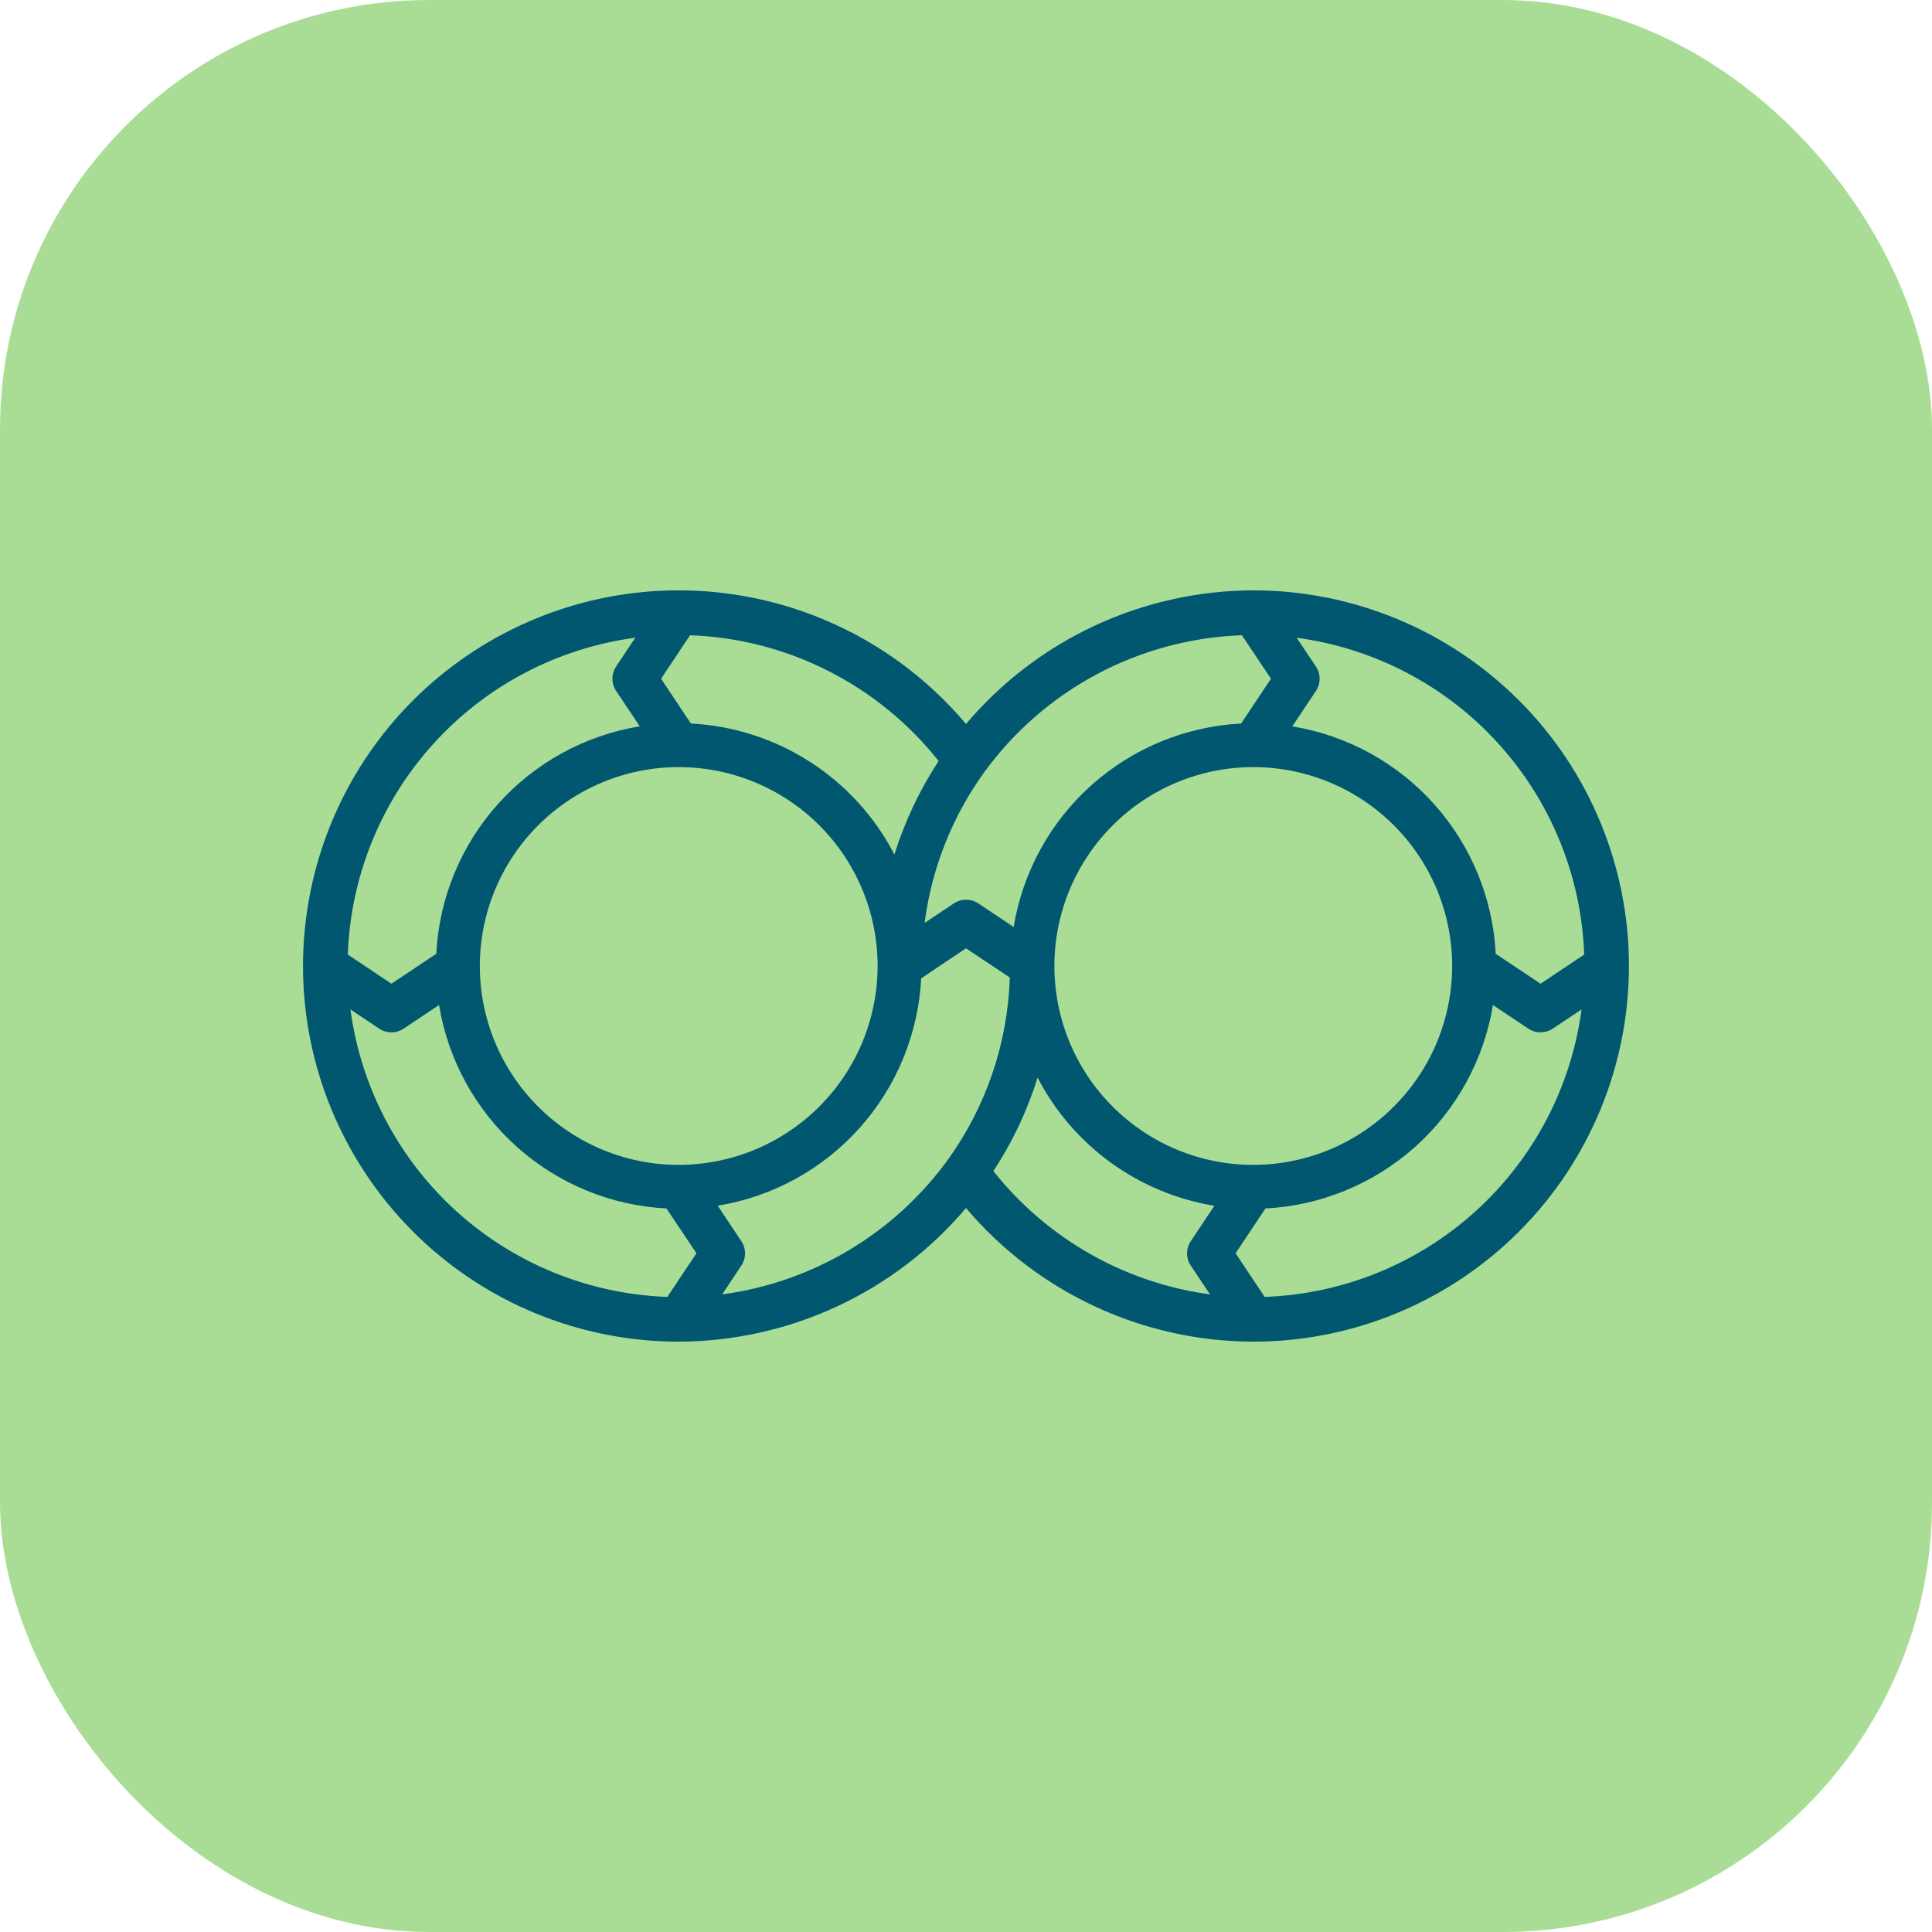
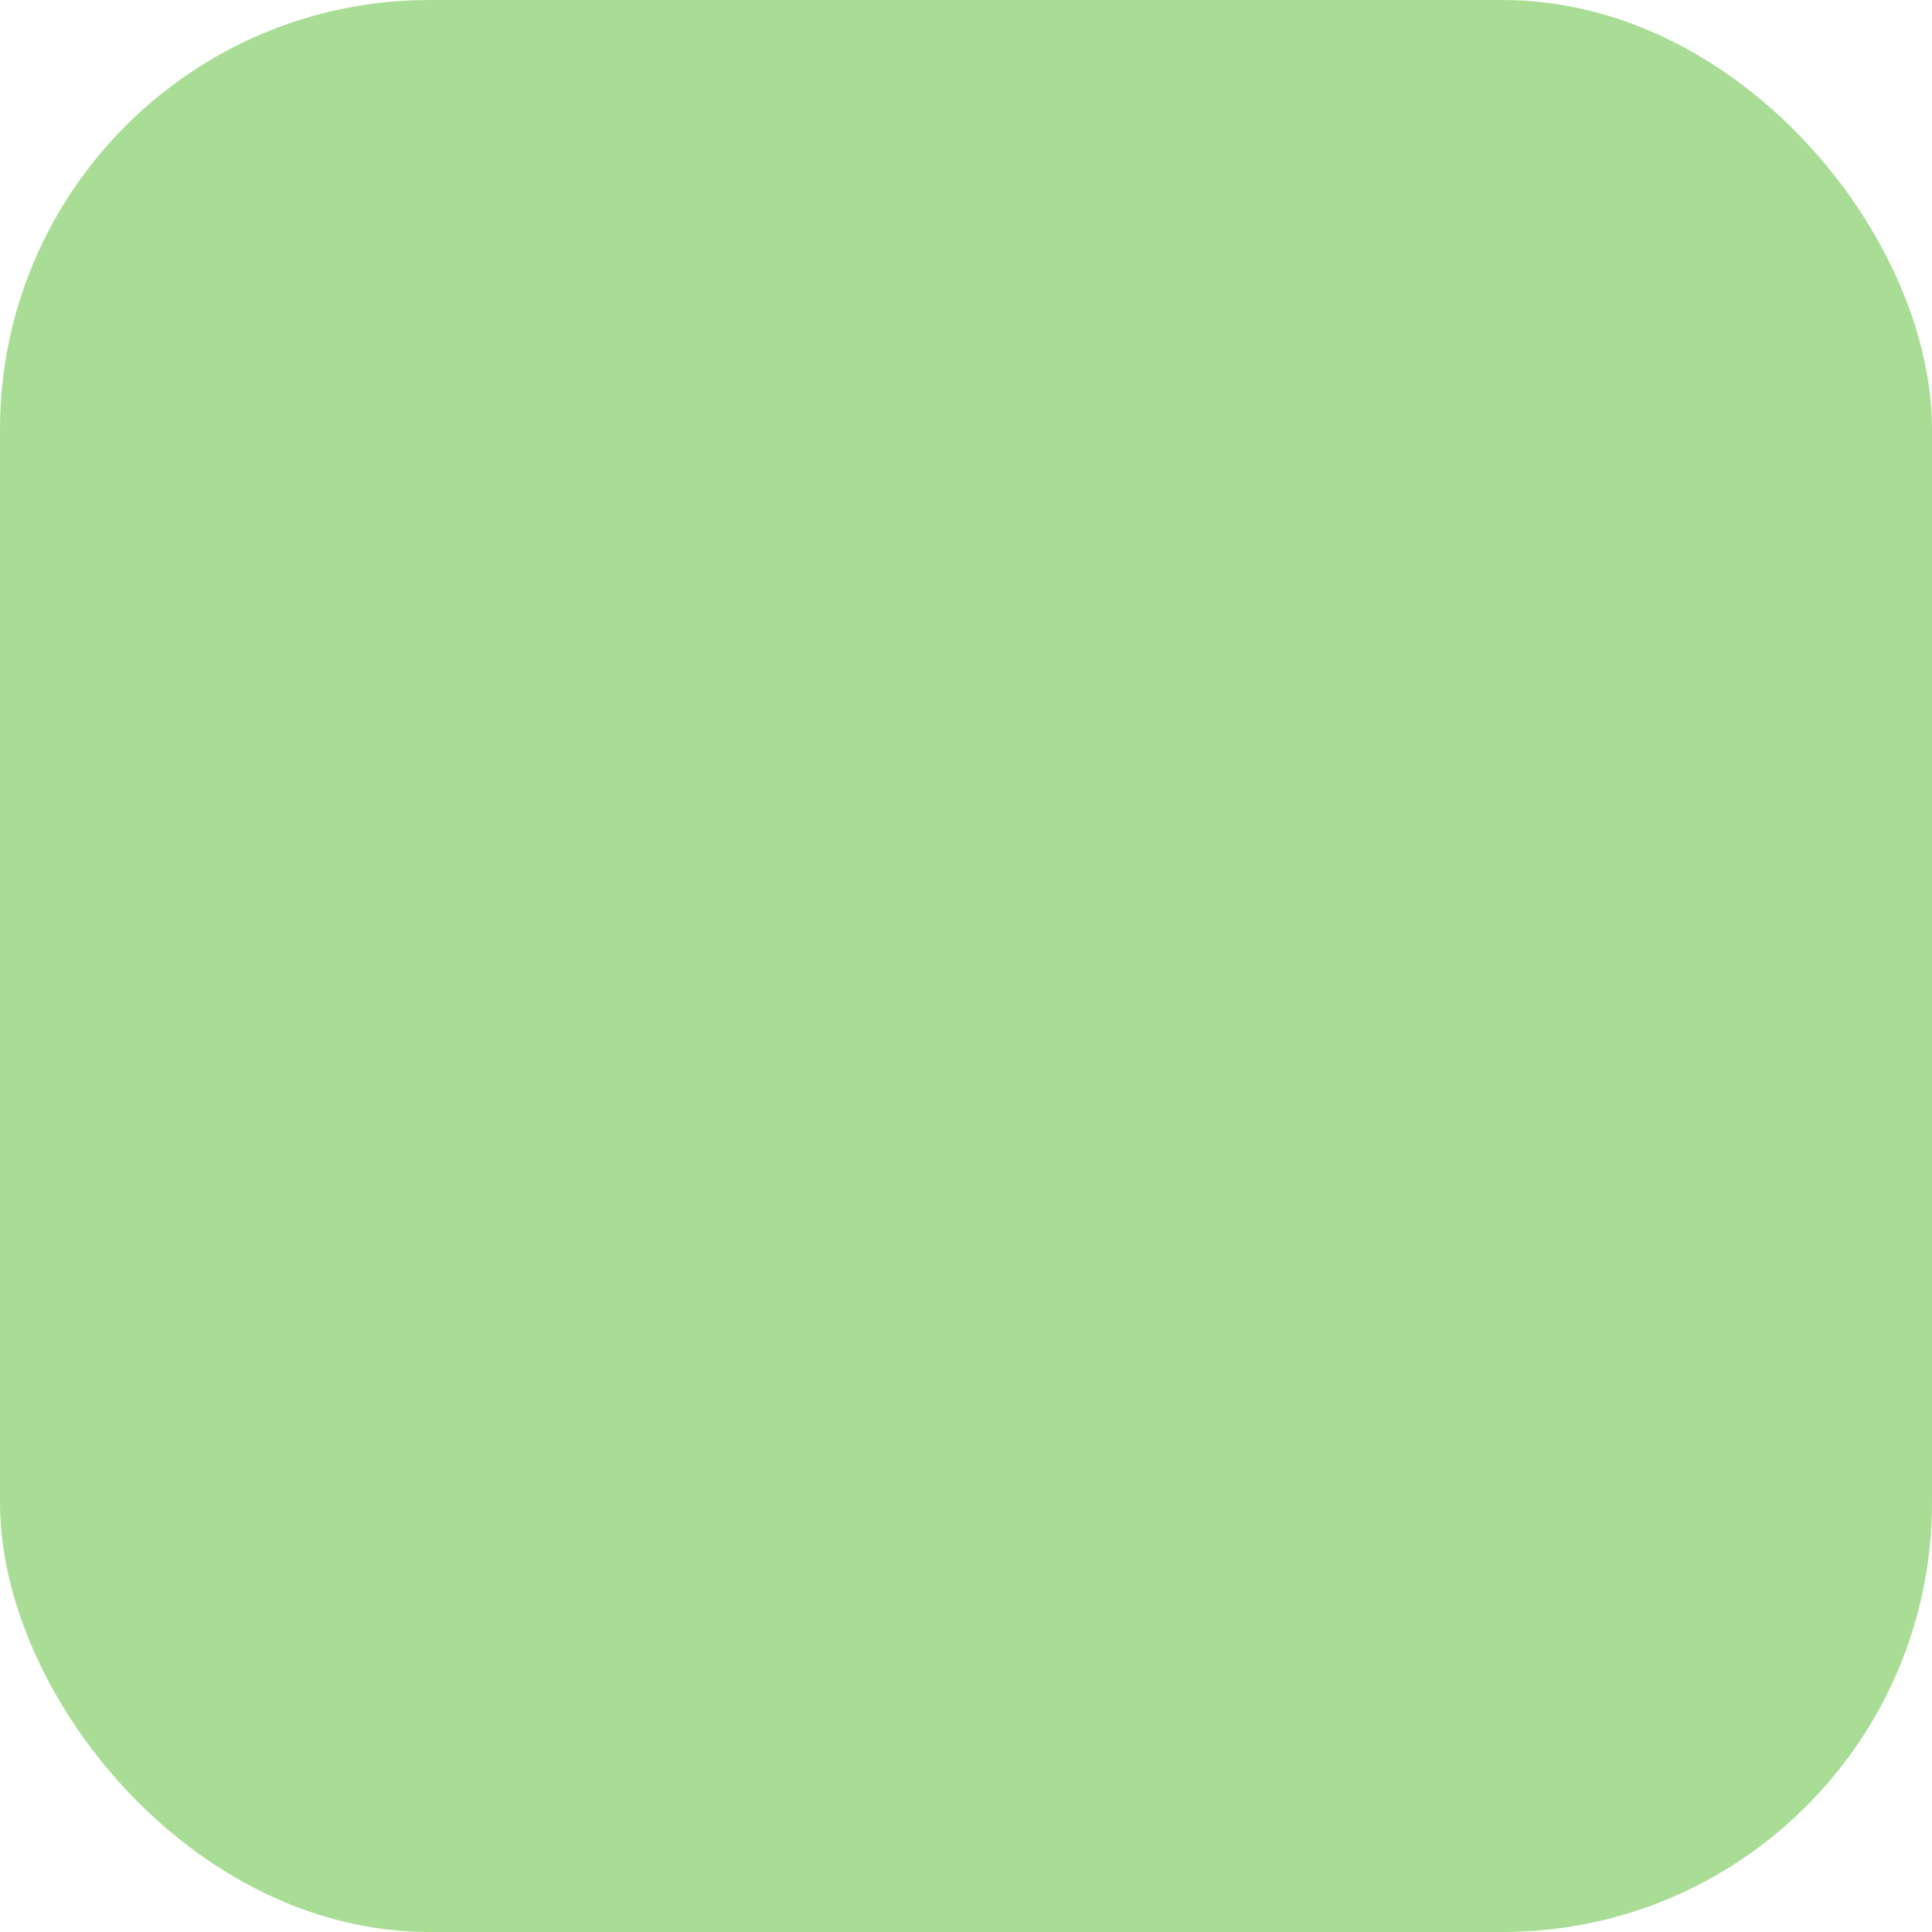
<svg xmlns="http://www.w3.org/2000/svg" width="36" height="36" viewBox="0 0 36 36" fill="none">
  <rect width="36" height="36" rx="8" fill="#A9DD96" />
-   <path d="M23.353 11C22.334 11.003 21.327 11.227 20.403 11.656C19.478 12.086 18.659 12.712 18 13.491C16.985 12.286 15.594 11.459 14.051 11.143C12.508 10.826 10.903 11.04 9.497 11.749C8.09 12.458 6.963 13.62 6.299 15.048C5.635 16.476 5.472 18.087 5.836 19.619C6.201 21.152 7.071 22.516 8.307 23.493C9.543 24.469 11.072 25 12.647 25C13.667 24.997 14.673 24.773 15.598 24.343C16.522 23.913 17.342 23.288 18 22.51C18.659 23.288 19.478 23.914 20.403 24.344C21.327 24.774 22.334 24.998 23.353 25C25.21 25 26.99 24.262 28.303 22.95C29.616 21.637 30.353 19.856 30.353 18C30.353 16.143 29.616 14.363 28.303 13.05C26.99 11.738 25.209 11 23.353 11L23.353 11ZM29.519 17.787L28.706 18.33L27.871 17.773C27.818 16.74 27.413 15.756 26.724 14.985C26.034 14.214 25.101 13.702 24.08 13.535L24.52 12.876C24.565 12.809 24.589 12.729 24.589 12.648C24.589 12.566 24.565 12.487 24.52 12.419L24.162 11.884C25.608 12.077 26.94 12.775 27.92 13.856C28.901 14.936 29.467 16.329 29.519 17.787L29.519 17.787ZM23.353 21.706C22.37 21.706 21.428 21.316 20.733 20.62C20.038 19.926 19.647 18.983 19.647 18C19.647 17.017 20.038 16.075 20.733 15.38C21.427 14.685 22.37 14.294 23.353 14.294C24.336 14.294 25.279 14.685 25.974 15.38C26.669 16.075 27.059 17.017 27.059 18C27.058 18.983 26.667 19.925 25.972 20.619C25.278 21.314 24.336 21.705 23.353 21.706L23.353 21.706ZM23.141 11.837L23.683 12.647L23.126 13.482C22.093 13.535 21.109 13.941 20.338 14.63C19.567 15.32 19.056 16.253 18.888 17.273L18.23 16.834C18.162 16.789 18.082 16.765 18.001 16.765C17.92 16.765 17.84 16.789 17.773 16.834L17.229 17.197H17.229C17.359 16.186 17.739 15.223 18.335 14.396C18.889 13.633 19.609 13.005 20.442 12.561C21.275 12.118 22.198 11.87 23.141 11.837L23.141 11.837ZM17.49 14.18C17.136 14.72 16.859 15.306 16.666 15.922C16.302 15.22 15.761 14.625 15.095 14.197C14.43 13.769 13.664 13.522 12.874 13.482L12.318 12.647L12.858 11.837C13.754 11.869 14.632 12.095 15.431 12.5C16.231 12.905 16.933 13.478 17.49 14.18L17.49 14.18ZM12.647 21.706C11.664 21.706 10.722 21.316 10.027 20.62C9.332 19.926 8.941 18.983 8.941 18C8.941 17.017 9.332 16.075 10.027 15.38C10.722 14.685 11.664 14.294 12.647 14.294C13.63 14.294 14.573 14.685 15.268 15.38C15.963 16.075 16.353 17.017 16.353 18C16.352 18.983 15.961 19.925 15.267 20.619C14.572 21.314 13.63 21.705 12.647 21.706L12.647 21.706ZM11.838 11.883L11.481 12.418C11.436 12.486 11.412 12.566 11.412 12.647C11.412 12.728 11.436 12.808 11.481 12.875L11.921 13.534C10.9 13.701 9.967 14.213 9.277 14.984C8.587 15.755 8.182 16.739 8.129 17.773L7.294 18.33L6.481 17.787C6.533 16.329 7.099 14.936 8.08 13.855C9.06 12.774 10.392 12.076 11.838 11.883L11.838 11.883ZM6.53 18.809L7.065 19.167C7.133 19.212 7.213 19.236 7.294 19.236C7.375 19.236 7.455 19.212 7.522 19.167L8.181 18.727C8.349 19.748 8.86 20.681 9.631 21.37C10.402 22.06 11.386 22.465 12.419 22.518L12.977 23.353L12.435 24.166C10.976 24.114 9.583 23.548 8.502 22.568C7.422 21.587 6.723 20.256 6.53 18.809L6.53 18.809ZM13.455 24.121L13.813 23.583C13.858 23.516 13.883 23.436 13.883 23.355C13.883 23.273 13.858 23.194 13.813 23.126L13.374 22.467C14.395 22.3 15.328 21.788 16.017 21.018C16.707 20.247 17.112 19.263 17.165 18.23L18 17.671L18.816 18.214C18.778 19.433 18.378 20.614 17.666 21.604C17.172 22.287 16.543 22.863 15.819 23.295C15.095 23.727 14.291 24.008 13.455 24.119L13.455 24.121ZM18.51 21.823H18.51C18.864 21.283 19.142 20.696 19.334 20.08C19.659 20.707 20.126 21.249 20.698 21.664C21.27 22.078 21.931 22.354 22.628 22.468L22.189 23.127C22.143 23.194 22.119 23.274 22.119 23.355C22.119 23.436 22.143 23.516 22.189 23.584L22.547 24.119C20.955 23.904 19.508 23.08 18.51 21.821L18.51 21.823ZM23.566 24.168L23.024 23.353L23.58 22.518C24.613 22.465 25.597 22.06 26.368 21.371C27.139 20.681 27.651 19.748 27.819 18.728L28.477 19.167C28.545 19.212 28.625 19.236 28.706 19.236C28.787 19.236 28.867 19.212 28.935 19.167L29.47 18.809C29.277 20.256 28.578 21.587 27.498 22.567C26.417 23.548 25.024 24.114 23.566 24.166L23.566 24.168Z" fill="#00576F" />
</svg>